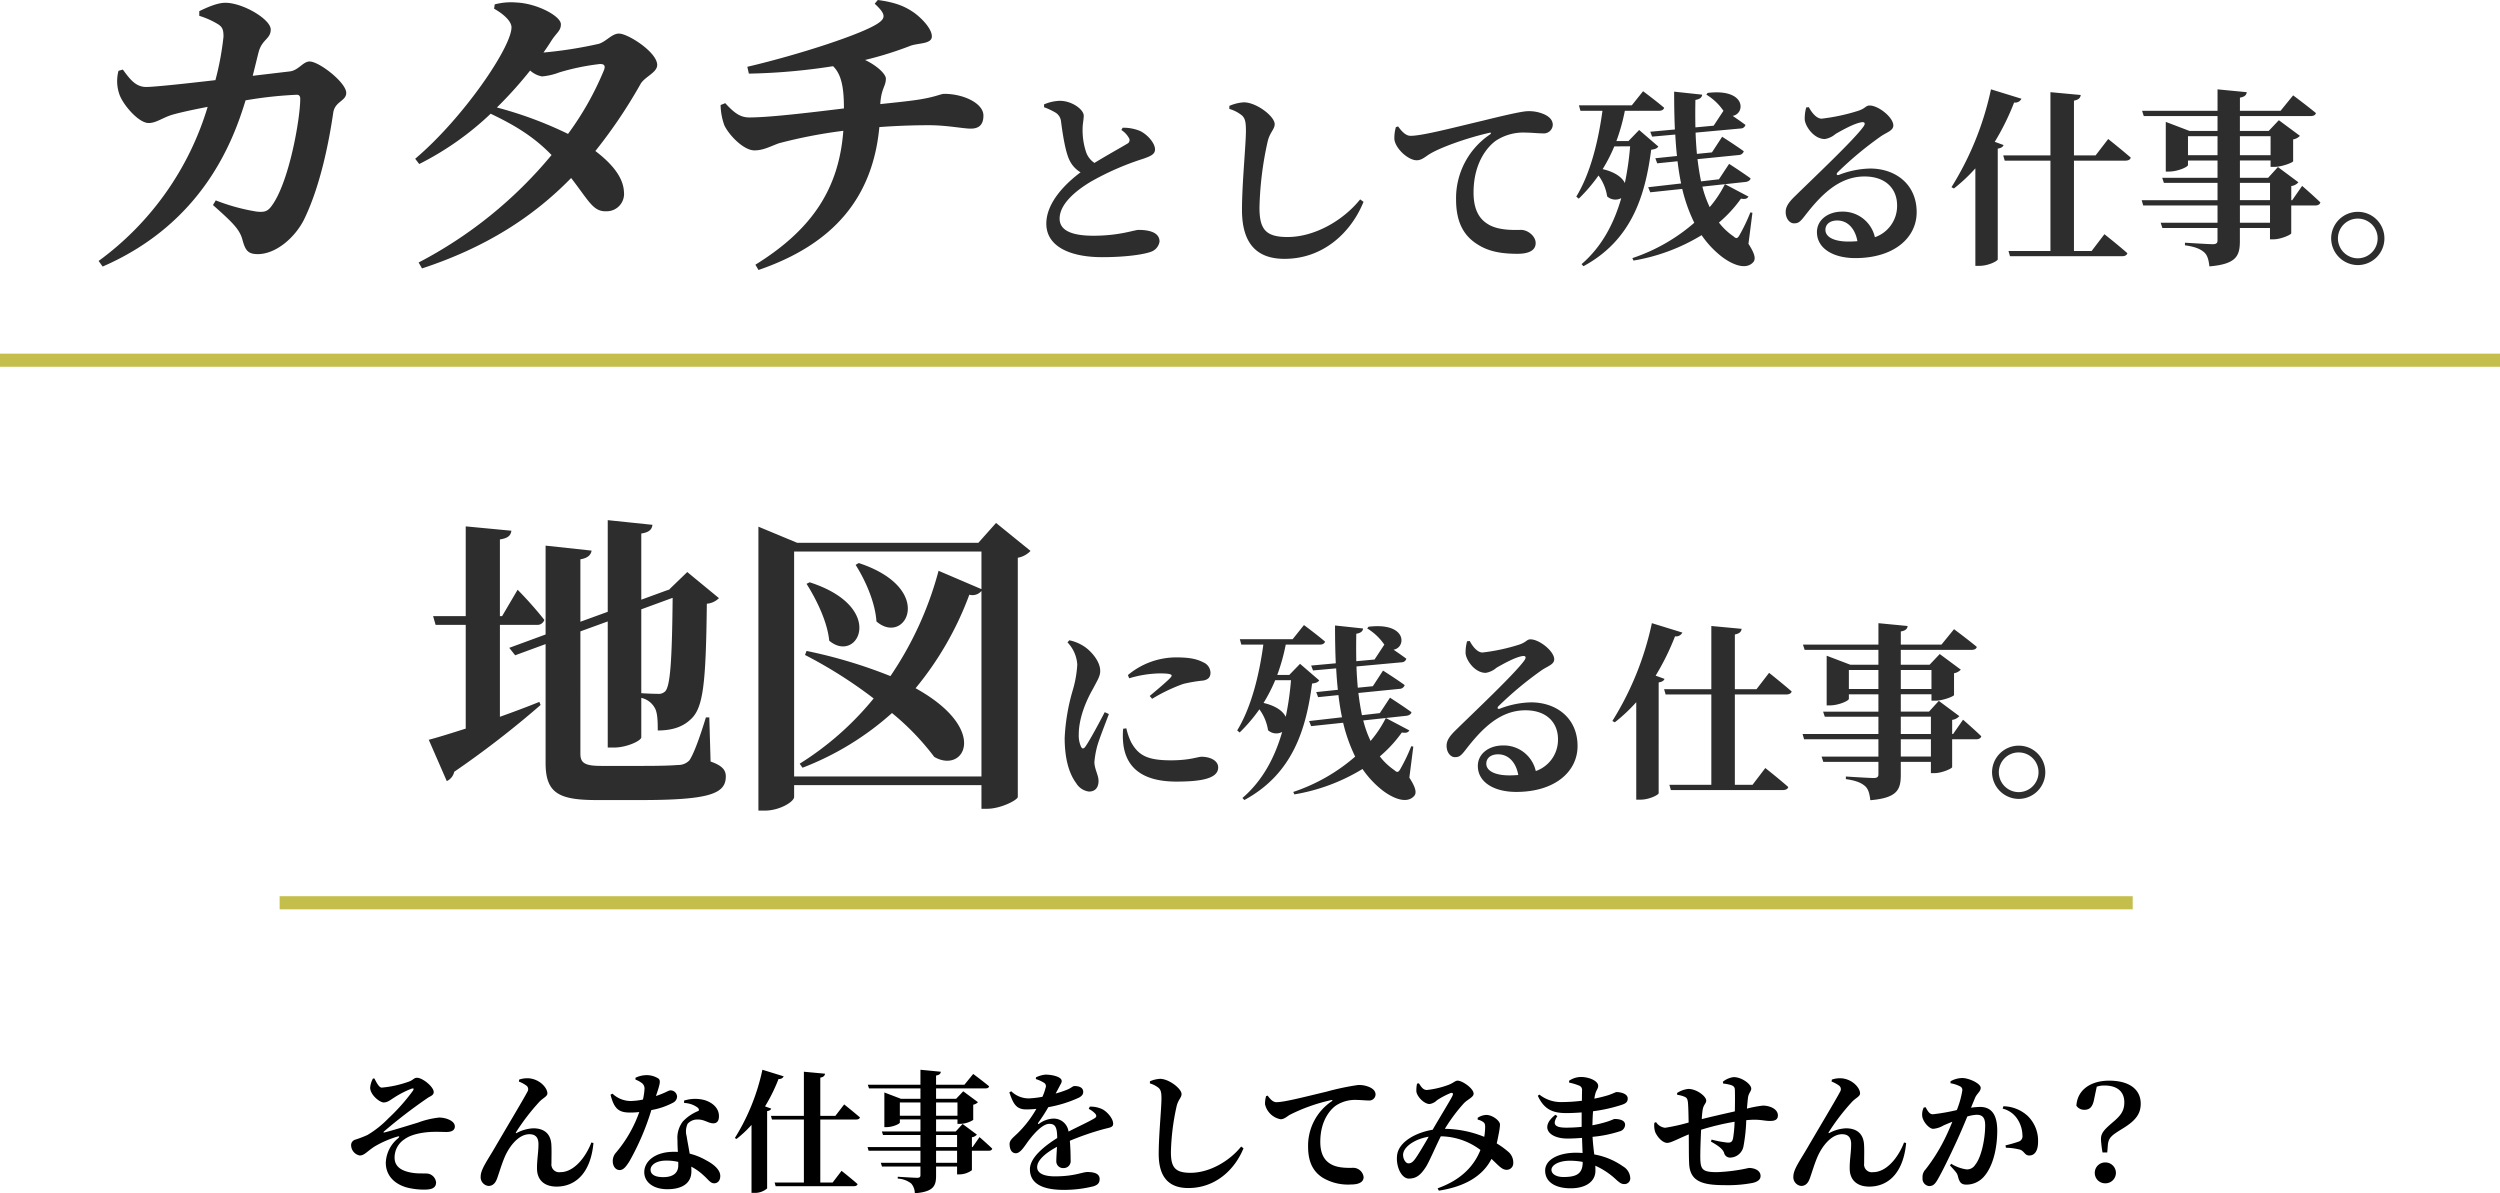
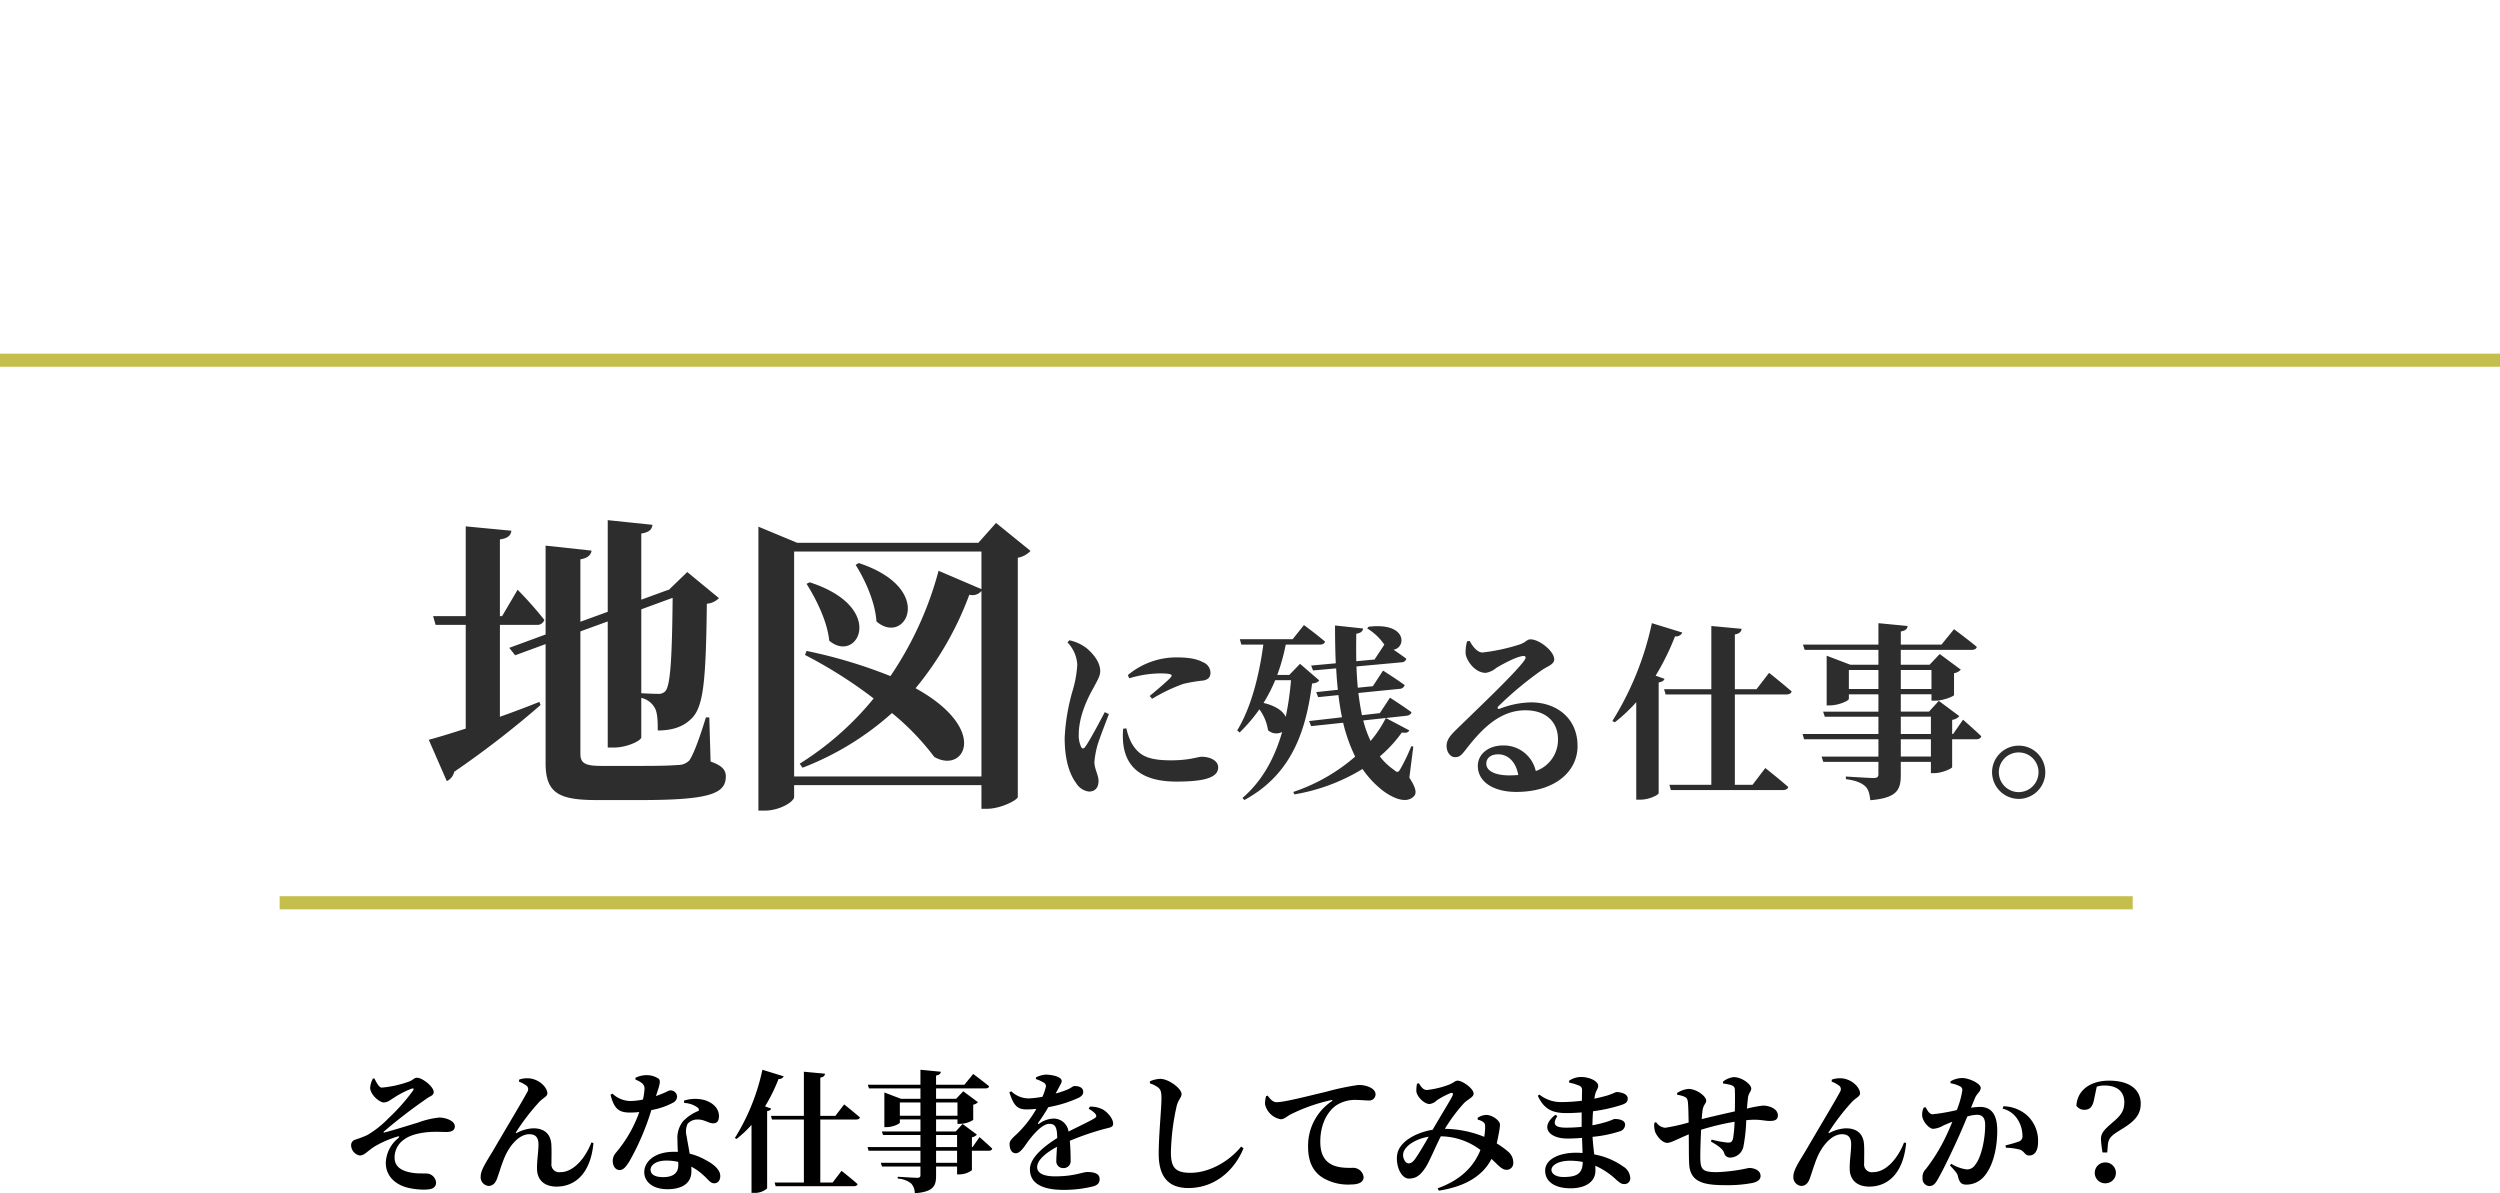
<svg xmlns="http://www.w3.org/2000/svg" width="571.349" height="272.713" viewBox="0 0 571.349 272.713">
  <g transform="translate(-672.75 -1083.987)">
-     <path d="M-237.746-39.689c.568-2.2.994-4.047,1.349-5.4.781-2.982,2.769-2.982,2.769-5.183,0-2.343-6.39-6.106-10.366-6.106-1.917,0-4.331,1.136-5.964,1.917v1.065a18.987,18.987,0,0,1,4.4,1.988c.923.639,1.136,1.278,1.136,2.769a65.122,65.122,0,0,1-1.846,9.94c-7.313.852-14.058,1.562-15.833,1.562-2.414,0-3.763-1.846-5.325-3.976l-.994.284a9.2,9.2,0,0,0,.213,5.4c.852,2.414,4.4,6.532,6.674,6.532,1.7,0,3.053-1.136,5.254-1.846,1.917-.568,5.254-1.278,8.236-1.846A67.638,67.638,0,0,1-272.962,2.627l.923,1.278c22.862-9.94,29.82-28.613,32.66-37.985a92.627,92.627,0,0,1,11.715-1.278c.5,0,.781.284.781.923,0,4.544-2.556,19.241-6.6,24.566-.852,1.136-1.562,1.42-3.408,1.207a45,45,0,0,1-9.3-2.556l-.639,1.065c4.473,3.976,6.106,5.538,6.745,7.952.639,2.343,1.207,3.266,3.479,3.266,4.189,0,8.449-3.763,10.508-7.739,3.834-7.739,5.822-18.176,6.745-24.5.355-2.7,2.982-2.7,2.982-4.615,0-2.343-6.177-7.171-8.378-7.171-1.491,0-2.556,2.059-4.544,2.272Zm80.3-1.349a68.5,68.5,0,0,1-8.236,14.626,88.482,88.482,0,0,0-16.259-6.035,92.706,92.706,0,0,0,7.6-8.449,5.571,5.571,0,0,0,2.7,1.349,14.551,14.551,0,0,0,3.976-.923,52.928,52.928,0,0,1,9.3-1.917C-157.445-42.387-157.09-42.032-157.445-41.038Zm-25.134-13.987c2.272,1.278,3.976,2.911,3.976,4.26,0,4.544-11.076,20.8-22.01,30.033l.923,1.207a68.027,68.027,0,0,0,16.33-11.5c5.183,2.485,9.656,5.041,13.916,9.443A98.54,98.54,0,0,1-199.832,2.982l.781,1.349C-184.567-.426-173.7-7.384-164.971-16.33c4.118,5.325,5.041,7.739,8.094,7.6a3.964,3.964,0,0,0,3.976-4.4c-.142-3.479-2.911-6.6-6.532-9.372a114.639,114.639,0,0,0,10.295-15.265c.923-1.7,3.834-2.627,3.834-4.4,0-2.911-6.674-7.171-8.733-7.171-1.633,0-2.84,1.775-4.615,2.343a96.93,96.93,0,0,1-12.638,1.988c.639-.923,1.278-1.846,1.846-2.769,1.207-1.846,2.13-2.2,2.13-3.692,0-1.846-5.4-4.757-10.153-4.97a14.5,14.5,0,0,0-4.97.426ZM-95.6-56.161c2.485,2.272,2.485,3.195,1.065,4.26-3.195,2.485-18.6,7.455-30.175,10.153l.355,1.562a139.08,139.08,0,0,0,19.241-1.7c1.988,1.917,2.485,5.112,2.485,9.656-5.893.71-16.614,2.059-21.584,2.059-1.988,0-3.337-.852-5.538-3.266l-1.065.426a14.448,14.448,0,0,0,.852,4.615c1.065,2.272,4.4,5.751,6.887,5.751,2.059,0,3.621-.923,5.609-1.633a112.647,112.647,0,0,1,14.7-2.84c-.994,13.135-7.029,22.507-20.093,30.6l.71,1.207c17.395-5.964,26.128-16.756,27.619-32.66,3.834-.284,7.739-.426,11.36-.426,4.047,0,7.81.781,9.514.781s2.911-.71,2.911-2.982c0-2.84-4.615-4.97-8.946-4.97-.852,0-2.059.781-6.532,1.42-1.988.284-4.686.568-8.094.923.213-3.621,1.278-4.047,1.278-5.822,0-.994-1.917-2.911-4.757-4.26a81.732,81.732,0,0,0,10.437-3.266c1.846-.639,4.828-.355,4.828-2.13,0-1.7-2.2-4.047-4.047-5.4-2.059-1.42-4.118-2.343-8.307-2.911Zm56.377,28.856a5.293,5.293,0,0,1,1.763,1.892.894.894,0,0,1-.43,1.247c-1.032.645-4.472,2.537-7.482,4.386a4.877,4.877,0,0,1-1.892-2.408,15.9,15.9,0,0,1-.817-5.418c0-1.118.258-2.064.258-2.967,0-1.376-2.623-3.4-5.5-3.4a9.85,9.85,0,0,0-3.569.817v.645a16.767,16.767,0,0,1,2.494,1.161,2.68,2.68,0,0,1,1.376,2.021c.344,2.666.946,6.794,1.892,8.815a6.438,6.438,0,0,0,2.58,2.881c-3.4,2.537-7.826,6.88-7.826,11.739,0,5.16,5.332,7.654,12.771,7.654,5.074,0,9.245-.559,11.051-1.2A2.954,2.954,0,0,0-30.5-1.806c0-2.064-2.279-2.666-4.816-2.666-.9,0-4.343,1.333-10.277,1.333-5.246,0-7.74-1.333-7.74-3.913,0-3.182,3.354-6.192,7.181-8.471a62.653,62.653,0,0,1,11.782-5.16c2.064-.688,2.838-1.161,2.838-2.193,0-1.419-1.72-3.4-3.44-4.214a9.994,9.994,0,0,0-3.956-.731Zm27.477-3.4c.774.688.989,1.462.989,3.569,0,3.225-.9,11.954-.9,18.1,0,8.041,3.7,11.18,9.718,11.18,8.858,0,15.222-6.02,18.06-13.029l-.774-.559c-3.784,4.73-10.32,8.6-16.6,8.6-5.074,0-6.407-1.849-6.407-6.751A76.151,76.151,0,0,1-5.816-24.553c.473-2.193,1.634-2.881,1.634-4.085,0-1.763-4.085-4.945-7.009-4.988a9.582,9.582,0,0,0-3.354.817v.688A8.354,8.354,0,0,1-11.75-30.7ZM23.51-27.95a9.126,9.126,0,0,0-.344,2.666c.129,2.107,3.1,4.9,5.117,4.9,1.2,0,2.107-.946,3.01-1.462,2.58-1.548,8.514-3.655,13.588-4.816.43-.129.473.129.129.387a17.552,17.552,0,0,0-7.74,14.835c0,5.461,1.935,8.428,4.9,10.277C44.881.6,48.02.989,51.331.989c1.978,0,4.128-.473,4.128-2.451,0-1.634-1.849-3.01-3.311-3.01-1.247,0-4.73.215-7.181-1.075-1.505-.817-3.7-2.451-3.7-7.439,0-7.31,3.612-10.836,5.16-11.911a11.436,11.436,0,0,1,6.88-1.806c1.2,0,2.623.172,3.784.172a2.053,2.053,0,0,0,2.279-1.935c0-1.161-.86-1.935-2.021-2.451a8.655,8.655,0,0,0-3.655-.688c-1.333,0-5.848,1.075-10.406,2.193-7.568,1.806-13.846,3.44-16.426,3.44-1.118,0-2.064-1.075-2.838-2.15Zm53.535,4.386a67.877,67.877,0,0,1-1.2,8.385c-.6-1.247-2.15-2.494-5.074-3.182a37.042,37.042,0,0,0,2.666-5.2Zm2.064-3.741-2.451,2.537H73.906a44.324,44.324,0,0,0,1.935-6.923h7.783c.6,0,1.075-.215,1.2-.688-1.849-1.591-4.816-3.784-4.816-3.784l-2.58,3.225H65.349l.344,1.247h5.031c-.946,6.966-2.752,14.319-5.977,19.608l.559.473A37.642,37.642,0,0,0,69.821-16.9,10.784,10.784,0,0,1,71.8-12.126a2.8,2.8,0,0,0,3.225.387C73.347-5.891,70.552-.6,65.951,3.354l.43.473c11.137-6.02,14.147-16.34,15.48-26.617.946-.129,1.333-.3,1.634-.731ZM98.717-14.921a26.452,26.452,0,0,1-3.483,5.246,25.091,25.091,0,0,1-1.677-4.687ZM105-8.385l-.473-.086a41.093,41.093,0,0,1-2.537,5.289c-.43.731-.731.731-1.333.172a14.359,14.359,0,0,1-3.311-3.139,29.6,29.6,0,0,0,5.031-5.461c1.032.172,1.419,0,1.72-.473l-5.375-2.838,4.773-.516c.559-.086,1.032-.387,1.075-.817-1.892-1.376-4.9-3.311-4.9-3.311l-2.322,3.526-4.085.473c-.344-1.634-.6-3.311-.817-5.074l9.46-.946a1.221,1.221,0,0,0,1.118-.86c-1.892-1.376-4.945-3.311-4.945-3.311L95.75-22.188l-3.44.344c-.129-1.548-.258-3.182-.3-4.859l10.32-.946a1.12,1.12,0,0,0,1.075-.817c-.86-.645-1.978-1.419-2.924-2.064,2.924-.473,3.139-6.321-5.719-5.246l-.3.387a12.751,12.751,0,0,1,3.913,3.7l-2.236,3.4-4.171.387c-.043-2.064-.043-4.128,0-6.278,1.118-.172,1.5-.645,1.548-1.2l-6.407-.688c0,2.967.043,5.848.172,8.643l-5.633.516.43,1.118,5.289-.473q.129,2.516.387,4.9l-4.945.516.43,1.161,4.644-.473c.215,1.763.473,3.44.817,5.074l-7.525.86.473,1.161,7.31-.774a37.321,37.321,0,0,0,2.752,7.74A41.621,41.621,0,0,1,77.561,1.978l.258.559A43.646,43.646,0,0,0,93.385-3.268a21.987,21.987,0,0,0,4.644,4.945c2.107,1.591,5.375,3.182,7.138,1.247.645-.688.43-1.892-1.075-4.214Zm21.973,6.579c-3.311,0-5.289-1.032-5.289-2.666,0-1.333,1.075-2.15,2.709-2.15,2.365,0,4.085,1.849,4.6,4.73C128.344-1.849,127.7-1.806,126.968-1.806Zm-9.675-30.659a9.216,9.216,0,0,0-.344,2.8c.129,1.505,2.064,4.429,4.6,4.429A4.96,4.96,0,0,0,124-26.4c1.634-.946,4.3-2.408,5.891-2.666.688-.129,1.118.172.387,1.118-2.236,3.053-11.266,11.567-15.48,15.695-1.419,1.376-2.107,2.322-2.193,3.483-.086,1.634.86,2.752,1.806,2.795,1.075.043,1.5-.344,2.537-1.677,3.655-4.73,7.783-9.03,13.674-9.03,4.945,0,7.482,2.924,7.439,6.708A7.552,7.552,0,0,1,132.988-2.8a7.5,7.5,0,0,0-7.482-5.848c-3.182,0-5.762,1.849-5.762,4.687,0,3.741,3.741,5.934,8.772,5.934,8.858,0,13.975-4.644,14.018-10.406.043-6.45-4.816-10.062-10.621-10.062a20.765,20.765,0,0,0-7.181,1.462c-.43.129-.688-.172-.215-.645a79.956,79.956,0,0,1,9.761-8.127c1.419-.989,2.924-1.333,2.924-2.537,0-1.849-3.4-4.558-5.418-4.558-.9,0-.9.645-2.58,1.2a44.278,44.278,0,0,1-8.385,1.806c-1.118,0-2.193-1.247-2.924-2.623ZM160.379-24.6a56.385,56.385,0,0,0,4.429-8.987,1.588,1.588,0,0,0,1.677-.86l-6.966-2.15a69.415,69.415,0,0,1-9.03,22.36l.559.3a37.741,37.741,0,0,0,4.9-4.6V3.741h.946c2.021,0,4.085-1.075,4.171-1.462V-23.048c.817-.129,1.2-.43,1.333-.817Zm29.842,4.3c.645,0,1.118-.215,1.247-.688-1.978-1.72-5.16-4.257-5.16-4.257L183.427-21.5h-4.945V-34.013c1.118-.215,1.462-.645,1.548-1.29l-6.923-.645V-21.5H162.314l.344,1.2h10.449V.344h-9.589l.344,1.2H189.49c.6,0,1.075-.215,1.2-.688-1.978-1.763-5.246-4.343-5.246-4.343L182.524.344h-4.042V-20.3Zm33.067,14.19h-6.88v-3.956h6.88Zm-6.88-9.116h6.88v3.956h-6.88ZM204.54-21.543v-4.343h6.751v4.343Zm18.877-4.343v4.343h-7.009v-4.343Zm4.945,14.62h-.215v-3.225a2.625,2.625,0,0,0,1.634-.86l-4.687-3.483-2.236,2.451h-6.45v-3.956h7.009v1.462h.9c1.677,0,4.214-.989,4.257-1.29v-4.988a2.7,2.7,0,0,0,1.548-.817l-4.816-3.569-2.322,2.451h-6.579v-3.4h16.168c.645,0,1.118-.215,1.2-.688-2.021-1.677-5.2-4.042-5.2-4.042L225.7-31.691h-9.288V-34.7c1.075-.172,1.5-.6,1.548-1.247l-6.665-.645v4.9H194.048l.387,1.2h16.856v3.4h-6.407l-5.418-2.064V-17.8h.688c2.064,0,4.386-1.075,4.386-1.5v-1.032h6.751v3.956H198.649l.387,1.161h12.255v3.956H193.962l.344,1.2h16.985v3.956H198.3l.387,1.2h12.6v2.881c0,.559-.3.817-1.075.817-1.032,0-6.364-.344-6.364-.344v.6c2.494.344,3.569.9,4.386,1.591.774.688,1.032,1.763,1.2,3.225,6.106-.516,6.966-2.365,6.966-5.762V-4.9h6.88v2.58h.817c1.634,0,4-1.032,4.042-1.376v-6.364h5.5c.6,0,1.032-.215,1.161-.688-1.548-1.505-4.171-3.784-4.171-3.784ZM243.369,3.569a6.093,6.093,0,0,0,6.063-6.106A6.056,6.056,0,0,0,243.369-8.6a6.093,6.093,0,0,0-6.106,6.063A6.13,6.13,0,0,0,243.369,3.569Zm0-10.621a4.514,4.514,0,0,1,4.515,4.515,4.551,4.551,0,0,1-4.515,4.558,4.56,4.56,0,0,1-4.558-4.558A4.524,4.524,0,0,1,243.369-7.052Z" transform="translate(968.25 1141)" fill="#2d2d2d" />
    <path d="M-182.25-36.21h8.378a1.663,1.663,0,0,0,1.775-1.136,86.557,86.557,0,0,0-6.106-6.887l-3.55,6.035h-.5V-55.735c1.988-.284,2.485-.994,2.627-1.988l-10.437-.994V-38.2h-7.455l.568,1.988h6.887V-12.5c-3.55,1.136-6.532,2.059-8.449,2.556L-194.391-.5a3.065,3.065,0,0,0,1.7-2.13,217.091,217.091,0,0,0,19.738-15.265l-.284-.71c-2.982,1.207-6.035,2.343-9.017,3.408Zm39.476-6.177c-.142,14.7-.568,20.164-1.7,21.371a2.146,2.146,0,0,1-1.775.568c-.923,0-2.627-.071-3.692-.142V-39.76Zm8.378,27.335h-.781c-1.491,4.9-2.84,8.449-3.763,9.8a3.458,3.458,0,0,1-2.627,1.065c-1.491.142-4.4.213-7.952.213H-159.1c-3.692,0-4.757-.639-4.757-2.769V-34.719l6.248-2.272V-8.165h1.42c2.911,0,6.248-1.562,6.248-2.343v-9.017a4.694,4.694,0,0,1,2.982,2.13c.71,1.065.781,2.911.781,5.325,3.053,0,5.538-.71,7.384-2.414,2.982-2.556,3.621-7.739,3.834-26.554a4.387,4.387,0,0,0,2.769-1.278l-7.242-5.964-4.118,3.976h.142l-.71.213-5.822,2.13V-57.084c1.917-.284,2.414-.994,2.556-1.988l-10.224-1.065v20.945l-6.248,2.272V-51.191c1.775-.284,2.414-1.065,2.556-1.988l-10.508-1.136v20.306l-8.307,3.053,1.349,1.7,6.958-2.556V-4.615c0,6.958,3.124,8.449,11.786,8.449h9.8c15.833,0,19.6-1.42,19.6-5.4,0-1.491-.852-2.485-3.479-3.408Zm33.441-34.861c2.2,3.479,4.473,8.52,4.757,12.922,6.6,5.751,13.774-7.455-4.047-13.348Zm-11.218,4.331c2.2,3.479,4.757,8.591,5.183,12.993,6.461,5.467,13.348-7.6-4.473-13.348Zm-2.84,44.02v-51.4H-72.2v8.591L-82-48.564A78.8,78.8,0,0,1-93-24.5a112.566,112.566,0,0,0-19.17-5.751l-.355.923a104.288,104.288,0,0,1,15.691,9.94,69.006,69.006,0,0,1-16.9,14.91l.639.923a65.991,65.991,0,0,0,20.448-12.5A57.72,57.72,0,0,1-82.992-6.035c6.816,3.976,12.78-6.248-4.26-15.691A73.46,73.46,0,0,0-74.969-43.1a2.666,2.666,0,0,0,2.769-.852V-1.562ZM-68.863-59.5l-4.047,4.544H-114.3l-8.875-3.692V6.248h1.42c3.479,0,6.745-2.059,6.745-3.124V.426H-72.2v5.4h1.278c3.124,0,6.958-1.988,7.029-2.7v-54.67a5.307,5.307,0,0,0,2.911-1.562Zm24.838,43.244c-1.118,2.15-3.311,6.278-4.386,7.826-.43.645-.817.6-1.075-.043a6.193,6.193,0,0,1-.473-2.709c0-3.655,1.634-7.611,3.268-10.449,1.032-1.978,1.634-2.838,1.634-4.042,0-2.365-2.322-4.73-3.655-5.59a9.75,9.75,0,0,0-3.4-1.419l-.43.473A8.017,8.017,0,0,1-50.3-27.133a25.763,25.763,0,0,1-.989,5.719,45.885,45.885,0,0,0-1.892,11.051c0,4.816,1.032,8.17,2.623,10.32a4.015,4.015,0,0,0,2.924,1.935c1.419,0,2.193-.9,2.193-2.451,0-1.29-.946-2.752-.946-4.3a21.193,21.193,0,0,1,.559-3.311c.387-1.591,1.892-5.332,2.752-7.654Zm4.214,3.784a17.06,17.06,0,0,0,.043,3.612c.645,4.988,4,8.471,12.126,8.471,5.2,0,9.546-.559,9.546-3.225,0-1.634-1.935-2.451-3.784-2.451-.9,0-2.666.817-7.009.817-5.375,0-7.4-1.118-9.073-4.085a13.63,13.63,0,0,1-1.118-3.225Zm1.376-11.524a25.547,25.547,0,0,1,6.966-1.118c3.139,0,2.924.43,2.494.946-.731.817-2.881,2.623-4.773,4.214l.559.645a38.781,38.781,0,0,1,7.1-3.4,33.042,33.042,0,0,1,4.6-.774c1.075-.215,1.634-.731,1.634-1.806a2.651,2.651,0,0,0-1.677-2.365c-1.462-.774-3.225-1.118-6.106-1.118a17.208,17.208,0,0,0-11.094,4.042Zm36.98.43a67.877,67.877,0,0,1-1.2,8.385c-.6-1.247-2.15-2.494-5.074-3.182a37.041,37.041,0,0,0,2.666-5.2ZM.609-27.305l-2.451,2.537H-4.594a44.324,44.324,0,0,0,1.935-6.923H5.124c.6,0,1.075-.215,1.2-.688-1.849-1.591-4.816-3.784-4.816-3.784l-2.58,3.225H-13.151l.344,1.247h5.031c-.946,6.966-2.752,14.319-5.977,19.608l.559.473A37.642,37.642,0,0,0-8.679-16.9,10.784,10.784,0,0,1-6.7-12.126a2.8,2.8,0,0,0,3.225.387C-5.153-5.891-7.948-.6-12.549,3.354l.43.473C-.982-2.193,2.028-12.513,3.361-22.79c.946-.129,1.333-.3,1.634-.731ZM20.217-14.921a26.452,26.452,0,0,1-3.483,5.246,25.091,25.091,0,0,1-1.677-4.687ZM26.5-8.385l-.473-.086a41.093,41.093,0,0,1-2.537,5.289c-.43.731-.731.731-1.333.172a14.359,14.359,0,0,1-3.311-3.139,29.6,29.6,0,0,0,5.031-5.461c1.032.172,1.419,0,1.72-.473l-5.375-2.838,4.773-.516c.559-.086,1.032-.387,1.075-.817-1.892-1.376-4.9-3.311-4.9-3.311l-2.322,3.526-4.085.473c-.344-1.634-.6-3.311-.817-5.074l9.46-.946a1.221,1.221,0,0,0,1.118-.86c-1.892-1.376-4.945-3.311-4.945-3.311L17.25-22.188l-3.44.344c-.129-1.548-.258-3.182-.3-4.859l10.32-.946a1.12,1.12,0,0,0,1.075-.817c-.86-.645-1.978-1.419-2.924-2.064,2.924-.473,3.139-6.321-5.719-5.246l-.3.387a12.751,12.751,0,0,1,3.913,3.7l-2.236,3.4-4.171.387c-.043-2.064-.043-4.128,0-6.278,1.118-.172,1.5-.645,1.548-1.2l-6.407-.688c0,2.967.043,5.848.172,8.643l-5.633.516.43,1.118,5.289-.473q.129,2.516.387,4.9l-4.945.516.43,1.161,4.644-.473c.215,1.763.473,3.44.817,5.074l-7.525.86.473,1.161,7.31-.774a37.321,37.321,0,0,0,2.752,7.74A41.621,41.621,0,0,1-.939,1.978l.258.559A43.646,43.646,0,0,0,14.885-3.268a21.987,21.987,0,0,0,4.644,4.945c2.107,1.591,5.375,3.182,7.138,1.247.645-.688.43-1.892-1.075-4.214ZM48.468-1.806c-3.311,0-5.289-1.032-5.289-2.666,0-1.333,1.075-2.15,2.709-2.15,2.365,0,4.085,1.849,4.6,4.73C49.844-1.849,49.2-1.806,48.468-1.806ZM38.793-32.465a9.215,9.215,0,0,0-.344,2.8c.129,1.505,2.064,4.429,4.6,4.429A4.96,4.96,0,0,0,45.5-26.4c1.634-.946,4.3-2.408,5.891-2.666.688-.129,1.118.172.387,1.118C49.543-24.9,40.513-16.383,36.3-12.255c-1.419,1.376-2.107,2.322-2.193,3.483-.086,1.634.86,2.752,1.806,2.795,1.075.043,1.5-.344,2.537-1.677,3.655-4.73,7.783-9.03,13.674-9.03,4.945,0,7.482,2.924,7.439,6.708A7.552,7.552,0,0,1,54.488-2.8a7.5,7.5,0,0,0-7.482-5.848c-3.182,0-5.762,1.849-5.762,4.687,0,3.741,3.741,5.934,8.772,5.934,8.858,0,13.975-4.644,14.018-10.406.043-6.45-4.816-10.062-10.621-10.062a20.765,20.765,0,0,0-7.181,1.462c-.43.129-.688-.172-.215-.645A79.955,79.955,0,0,1,55.778-25.8c1.419-.989,2.924-1.333,2.924-2.537,0-1.849-3.4-4.558-5.418-4.558-.9,0-.9.645-2.58,1.2a44.278,44.278,0,0,1-8.385,1.806c-1.118,0-2.193-1.247-2.924-2.623ZM81.879-24.6a56.385,56.385,0,0,0,4.429-8.987,1.588,1.588,0,0,0,1.677-.86l-6.966-2.15a69.415,69.415,0,0,1-9.03,22.36l.559.3a37.742,37.742,0,0,0,4.9-4.6V3.741H78.4c2.021,0,4.085-1.075,4.171-1.462V-23.048c.817-.129,1.2-.43,1.333-.817Zm29.842,4.3c.645,0,1.118-.215,1.247-.688-1.978-1.72-5.16-4.257-5.16-4.257L104.927-21.5H99.982V-34.013c1.118-.215,1.462-.645,1.548-1.29l-6.923-.645V-21.5H83.814l.344,1.2H94.607V.344H85.018l.344,1.2H110.99c.6,0,1.075-.215,1.2-.688-1.978-1.763-5.246-4.343-5.246-4.343L104.024.344H99.982V-20.3Zm33.067,14.19h-6.88v-3.956h6.88Zm-6.88-9.116h6.88v3.956h-6.88ZM126.04-21.543v-4.343h6.751v4.343Zm18.877-4.343v4.343h-7.009v-4.343Zm4.945,14.62h-.215v-3.225a2.625,2.625,0,0,0,1.634-.86l-4.687-3.483-2.236,2.451h-6.45v-3.956h7.009v1.462h.9c1.677,0,4.214-.989,4.257-1.29v-4.988a2.7,2.7,0,0,0,1.548-.817l-4.816-3.569-2.322,2.451h-6.579v-3.4h16.168c.645,0,1.118-.215,1.2-.688-2.021-1.677-5.2-4.042-5.2-4.042L147.2-31.691h-9.288V-34.7c1.075-.172,1.5-.6,1.548-1.247l-6.665-.645v4.9H115.548l.387,1.2h16.856v3.4h-6.407l-5.418-2.064V-17.8h.688c2.064,0,4.386-1.075,4.386-1.5v-1.032h6.751v3.956H120.149l.387,1.161h12.255v3.956H115.462l.344,1.2h16.985v3.956H119.805l.387,1.2h12.6v2.881c0,.559-.3.817-1.075.817-1.032,0-6.364-.344-6.364-.344v.6c2.494.344,3.569.9,4.386,1.591.774.688,1.032,1.763,1.2,3.225,6.106-.516,6.966-2.365,6.966-5.762V-4.9h6.88v2.58h.817c1.634,0,4-1.032,4.042-1.376v-6.364h5.5c.6,0,1.032-.215,1.161-.688-1.548-1.505-4.171-3.784-4.171-3.784ZM164.869,3.569a6.093,6.093,0,0,0,6.063-6.106A6.056,6.056,0,0,0,164.869-8.6a6.093,6.093,0,0,0-6.106,6.063A6.13,6.13,0,0,0,164.869,3.569Zm0-10.621a4.514,4.514,0,0,1,4.515,4.515,4.551,4.551,0,0,1-4.515,4.558,4.56,4.56,0,0,1-4.558-4.558A4.524,4.524,0,0,1,164.869-7.052Z" transform="translate(969.25 1263)" fill="#2d2d2d" />
    <path d="M571.349,1.5H0v-3H571.349Z" transform="translate(672.75 1166.307)" fill="#c4bf4c" />
    <path d="M423.5,1.5H0v-3H423.5Z" transform="translate(736.657 1290.306)" fill="#c4bf4c" />
    <path d="M-202.02-23.52a5.35,5.35,0,0,0-.63,2.04c-.03,1.65,2.16,3.42,3.09,3.42.9,0,1.47-.54,2.34-1.08a21.621,21.621,0,0,1,3.87-2.01c.63-.24.81-.09.42.48a44.043,44.043,0,0,1-5.55,6.24,22.75,22.75,0,0,1-4.8,3.81,26.469,26.469,0,0,1-2.73,1.05A1.3,1.3,0,0,0-207-8.16a2.433,2.433,0,0,0,1.95,2.22c1.14,0,1.65-.96,3.54-2.13a22.884,22.884,0,0,1,5.1-2.19c.45-.15.51.03.18.36a7.559,7.559,0,0,0-2.85,5.61c0,2.91,1.95,4.83,4.71,5.64a15.813,15.813,0,0,0,4.11.51c1.71,0,2.67-.39,2.67-1.65a2.272,2.272,0,0,0-1.74-1.98c-.9-.15-2.4.06-4.02-.27-2.25-.42-3.69-1.41-3.72-3.33a4.965,4.965,0,0,1,2.28-4.29c1.74-1.29,4.83-1.65,6.57-1.68,1.17-.03,2.25.03,3,.03,1.35,0,1.92-.51,1.92-1.26,0-1.35-2.16-2.04-3.57-2.04a19.561,19.561,0,0,0-4.89,1.17c-2.04.6-5.7,1.77-7.68,2.25-.15.03-.21-.06-.09-.21a115.3,115.3,0,0,1,10.05-7.71c.57-.39,1.35-.57,1.35-1.32,0-1.23-2.58-3.27-3.81-3.27-.75,0-.87.57-2.01.93a24.433,24.433,0,0,1-6.06,1.32c-.63,0-1.23-1.23-1.68-2.1Zm35.16,1.68a1.04,1.04,0,0,1,.15,1.32c-.9,1.74-5.43,9.3-7.41,12.72-1.65,2.85-3.27,5.04-3.27,6.6a2.009,2.009,0,0,0,1.77,2.22c1.11,0,1.65-.81,1.98-1.71.51-1.41,1.02-3.24,1.77-4.98,1.08-2.46,3.18-5.13,5.61-5.13,1.62,0,2.07,1.02,2.07,2.28,0,1.92-.36,3.57-.33,5.64.03,2.46,1.59,4.05,4.47,4.05,4.17,0,7.77-2.91,8.43-9.96l-.48-.12c-1.23,3.24-3.9,6.78-7.08,6.78a1.776,1.776,0,0,1-2.04-2.01c0-1.65.06-3-.03-4.41-.18-2.31-1.59-3.6-4.14-3.6a8.93,8.93,0,0,0-3.75,1.05c-.21.12-.27.03-.18-.15a48.923,48.923,0,0,1,5.37-6.99c.84-.87,1.8-1.2,1.8-1.89,0-1.2-1.59-3.09-3.96-3.42a5.551,5.551,0,0,0-2.49.27l-.06.45A7.033,7.033,0,0,1-166.86-21.84Zm24.84-1.44a5.638,5.638,0,0,1,1.32.69,1.567,1.567,0,0,1,.75,1.38,14.206,14.206,0,0,1-.36,2.49,15.359,15.359,0,0,1-2.82.33,6.052,6.052,0,0,1-4.14-1.68l-.45.24c.84,3.33,1.98,4.08,4.47,4.08a17.4,17.4,0,0,0,2.1-.12,29.509,29.509,0,0,1-5.34,9.3,2.824,2.824,0,0,0-.72,1.95c0,1.02.57,2.01,1.59,2.01.84,0,1.44-.78,2.19-1.95a57.7,57.7,0,0,0,5.04-11.76A16.55,16.55,0,0,0-133.44-18a1.634,1.634,0,0,0,.93-1.38,1.5,1.5,0,0,0-1.56-1.44c-.39,0-1.08.57-3.27,1.29.87-2.58,1.17-3.51.57-3.99a5,5,0,0,0-2.82-.78,6.039,6.039,0,0,0-2.43.6Zm9.78,19.62c0,1.71-1.2,2.67-3.42,2.67-2.1,0-2.91-.72-2.91-1.71,0-.96,1.14-2.07,3.57-2.07a11.449,11.449,0,0,1,2.76.3Zm1.35-14.28a5.489,5.489,0,0,1,3.03,1.02c.3.24.42.51.27.78a9.99,9.99,0,0,0-3.6,2.43,6.127,6.127,0,0,0-1.23,4.26c0,.81.03,1.74.09,2.7-.3-.03-.6-.03-.9-.03-4.38,0-6.78,2.22-6.78,4.65,0,2.22,1.98,3.9,5.28,3.9,3.45,0,5.49-1.41,5.49-4.08,0-.36,0-.72-.03-1.08a12.478,12.478,0,0,1,2.76,1.95c1.17,1.02,1.59,1.86,2.49,1.86.69,0,1.38-.51,1.38-1.68,0-1.32-1.32-2.58-3.21-3.57a14.528,14.528,0,0,0-3.78-1.53c-.27-1.62-.57-3.09-.69-3.96a4.157,4.157,0,0,1,.21-2.85,2.934,2.934,0,0,1,2.25-.99c1.65-.03,2.46.87,3.63.87.96,0,1.29-.69,1.29-1.65,0-1.68-1.26-3.03-3.3-3.66a8.348,8.348,0,0,0-4.68.12Zm18.48.78a39.339,39.339,0,0,0,3.09-6.27,1.108,1.108,0,0,0,1.17-.6l-4.86-1.5a48.429,48.429,0,0,1-6.3,15.6l.39.21a26.332,26.332,0,0,0,3.42-3.21V2.61h.66a4.3,4.3,0,0,0,2.91-1.02V-16.08c.57-.09.84-.3.93-.57Zm20.82,3c.45,0,.78-.15.87-.48-1.38-1.2-3.6-2.97-3.6-2.97L-96.33-15h-3.45v-8.73c.78-.15,1.02-.45,1.08-.9l-4.83-.45V-15h-7.53l.24.84h7.29V.24h-6.69l.24.84H-92.1c.42,0,.75-.15.84-.48-1.38-1.23-3.66-3.03-3.66-3.03L-96.96.24h-2.82v-14.4Zm23.07,9.9h-4.8V-7.02h4.8Zm-4.8-6.36h4.8v2.76h-4.8Zm-8.28-4.41v-3.03h4.71v3.03Zm13.17-3.03v3.03h-4.89v-3.03Zm3.45,10.2h-.15v-2.25a1.831,1.831,0,0,0,1.14-.6l-3.27-2.43-1.56,1.71h-4.5v-2.76h4.89v1.02h.63a5.777,5.777,0,0,0,2.97-.9v-3.48a1.887,1.887,0,0,0,1.08-.57l-3.36-2.49-1.62,1.71h-4.59v-2.37h11.28c.45,0,.78-.15.84-.48-1.41-1.17-3.63-2.82-3.63-2.82l-2.01,2.46h-6.48v-2.1c.75-.12,1.05-.42,1.08-.87l-4.65-.45v3.42H-88.92l.27.84h11.76v2.37h-4.47l-3.78-1.44v7.92h.48c1.44,0,3.06-.75,3.06-1.05v-.72h4.71v2.76h-8.82l.27.81h8.55v2.76H-88.98l.24.84h11.85v2.76h-9.06l.27.84h8.79v2.01c0,.39-.21.57-.75.57-.72,0-4.44-.24-4.44-.24v.42A5.474,5.474,0,0,1-79.02.45a3.372,3.372,0,0,1,.84,2.25c4.26-.36,4.86-1.65,4.86-4.02v-2.1h4.8v1.8h.57a4.877,4.877,0,0,0,2.82-.96V-7.02h3.84c.42,0,.72-.15.81-.48-1.08-1.05-2.91-2.64-2.91-2.64Zm26.55-8.73a5.191,5.191,0,0,1,1.47,1.08c.39.45.33.81-.21,1.11-1.35.81-3.81,1.92-5.88,3a3.409,3.409,0,0,0-3.48-2.97,5.86,5.86,0,0,0-3.24,1.17c-.24.15-.33,0-.21-.21a37.566,37.566,0,0,0,2.31-3.57,28.673,28.673,0,0,0,6.9-2.13c.81-.39,1.08-.87,1.08-1.32,0-1.05-.93-1.38-2.01-1.38-.39,0-.66.42-1.68.84a23.9,23.9,0,0,1-2.61.87l.87-1.62c.27-.57.51-.81.51-1.23,0-1.05-2.4-1.47-3.69-1.47a6.121,6.121,0,0,0-2.19.63l-.03.39a7.344,7.344,0,0,1,1.8.81.9.9,0,0,1,.42,1.2,10.607,10.607,0,0,1-.72,2.04,22.784,22.784,0,0,1-2.97.36,5.684,5.684,0,0,1-4.14-1.62l-.45.24c.84,2.37,1.44,3.9,3.81,3.9a20.9,20.9,0,0,0,2.37-.12,25.141,25.141,0,0,1-3.96,5.25c-1.17,1.2-2.19,1.8-2.16,2.82.03,1.2.48,2.1,1.5,2.07,1.14-.09,2.07-1.92,3.15-3.27,1.05-1.32,2.91-3.45,4.44-3.45,1.41,0,1.77.87,1.8,3.24-3.06,1.92-6.24,4.53-6.24,7.14s1.83,4.71,7.71,4.71a27.651,27.651,0,0,0,6.78-.81C-36.3.78-35.94.27-35.94-.57c0-1.26-1.32-1.59-2.79-1.59-1.17,0-2.94.99-7.41.99-2.91,0-4.08-.9-4.08-2.1,0-1.62,2.01-3.3,4.53-4.65-.06,1.26-.15,2.4-.15,3.18a1.555,1.555,0,0,0,1.68,1.68,1.589,1.589,0,0,0,1.59-1.8c0-1.08-.03-2.79-.18-4.44a63.158,63.158,0,0,1,7.53-2.61c1.5-.42,2.37-.39,2.37-1.29,0-1.17-1.29-2.64-2.34-3.24a6.078,6.078,0,0,0-3-.66Zm15.93-4.83c.54.48.69,1.02.69,2.49,0,2.25-.63,8.34-.63,12.63,0,5.61,2.58,7.8,6.78,7.8,6.18,0,10.62-4.2,12.6-9.09l-.54-.39c-2.64,3.3-7.2,6-11.58,6-3.54,0-4.47-1.29-4.47-4.71a53.129,53.129,0,0,1,1.29-10.44c.33-1.53,1.14-2.01,1.14-2.85,0-1.23-2.85-3.45-4.89-3.48a6.685,6.685,0,0,0-2.34.57v.48A5.829,5.829,0,0,1-22.5-21.42ZM2.1-19.5a6.367,6.367,0,0,0-.24,1.86,4.5,4.5,0,0,0,3.57,3.42c.84,0,1.47-.66,2.1-1.02a39.968,39.968,0,0,1,9.48-3.36c.3-.09.33.09.09.27A12.245,12.245,0,0,0,11.7-7.98c0,3.81,1.35,5.88,3.42,7.17A11.343,11.343,0,0,0,21.51.69c1.38,0,2.88-.33,2.88-1.71a2.411,2.411,0,0,0-2.31-2.1c-.87,0-3.3.15-5.01-.75-1.05-.57-2.58-1.71-2.58-5.19,0-5.1,2.52-7.56,3.6-8.31a7.979,7.979,0,0,1,4.8-1.26c.84,0,1.83.12,2.64.12a1.433,1.433,0,0,0,1.59-1.35c0-.81-.6-1.35-1.41-1.71a6.038,6.038,0,0,0-2.55-.48,57.883,57.883,0,0,0-7.26,1.53c-5.28,1.26-9.66,2.4-11.46,2.4-.78,0-1.44-.75-1.98-1.5ZM36.36-5.43c-.66.96-1.08,1.29-1.74,1.29-.69,0-1.38-1.26-1.17-2.31.33-1.68,2.85-3.3,5.82-3.78C38.4-8.7,37.08-6.48,36.36-5.43Zm14.1-8.7a3.3,3.3,0,0,1,1.26.54c.39.3.42.54.45,1.08a14.846,14.846,0,0,1-.21,2.31,24.641,24.641,0,0,0-9-1.83,37.816,37.816,0,0,1,4.38-5.88c.93-.93,2.19-1.35,2.19-2.16,0-1.17-2.55-2.97-3.66-2.97-.57,0-.99.57-2.16.99a20.392,20.392,0,0,1-4.83,1.14c-.9,0-1.29-.66-1.86-1.53l-.42.09a6.948,6.948,0,0,0-.15,1.77c.09,1.08,1.71,2.88,3.03,2.88a3.032,3.032,0,0,0,1.68-.87,18.74,18.74,0,0,1,3.06-1.62c.51-.18.75.06.45.66-.45.96-2.97,5.04-4.5,7.71-3.66.6-7.77,2.67-8.13,5.85-.3,2.49.96,5.31,2.7,5.31,1.65,0,2.67-.78,3.87-2.64.69-1.02,2.19-4.56,3.42-7.02A15.325,15.325,0,0,1,51.09-7.2c-1.56,3.9-4.65,6.93-9.78,8.76l.27.54c5.79-.9,9.99-3.24,12.03-7.26,1.53,1.41,2.37,2.49,3.42,2.49a1.491,1.491,0,0,0,1.56-1.56,3.2,3.2,0,0,0-1.2-2.61A19.4,19.4,0,0,0,54.81-8.7c.24-.99.39-1.89.51-2.46a13.947,13.947,0,0,0,.24-1.83c0-.87-1.65-2.16-3.06-2.22a3.751,3.751,0,0,0-2.04.66Zm24,9.69c0,2.73-1.47,3.42-4.41,3.42-1.59,0-2.73-.66-2.73-1.65,0-1.08,1.71-2.07,4.17-2.07a15.618,15.618,0,0,1,2.97.27ZM71.37-22.59a11.716,11.716,0,0,1,2.22.66,1.017,1.017,0,0,1,.72,1.08c0,.42-.03,1.29-.03,2.4a37.054,37.054,0,0,1-4.53.3,7.867,7.867,0,0,1-5.19-1.71l-.36.27c1.44,3.18,3.51,3.96,6.45,3.96,1.23,0,2.43-.06,3.57-.15v3.3a33.674,33.674,0,0,1-3.54.18c-2.46,0-3.3-.66-2.01-2.64l-.45-.3c-3.72,2.91-1.35,5.43,2.73,5.43,1.11,0,2.25-.06,3.36-.15.03,1.23.09,2.4.12,3.45-.48-.03-.96-.06-1.47-.06-4.02,0-7.08,1.56-7.08,4.08,0,2.64,2.37,4.05,5.82,4.05,3.54,0,5.67-1.59,5.67-4.02,0-.39,0-.75-.03-1.14A17.1,17.1,0,0,1,82.2-.33c.72.6,1.05.93,1.8.93A1.315,1.315,0,0,0,85.32-.9a3.266,3.266,0,0,0-1.65-2.55A16.35,16.35,0,0,0,77.1-6.18c-.15-1.2-.3-2.49-.39-4.02a28.55,28.55,0,0,0,6.21-1.26,1.6,1.6,0,0,0,1.23-1.5c0-.99-1.17-1.32-2.4-1.32-.21,0-.66.3-1.95.69a29.71,29.71,0,0,1-3.12.75c.03-1.11.06-2.22.15-3.21a35.649,35.649,0,0,0,6.48-1.44c.9-.3,1.44-.6,1.44-1.47,0-1.14-1.71-1.47-2.55-1.47-.24,0-.69.3-1.92.72-.69.21-1.8.51-3.15.78a7.641,7.641,0,0,1,.24-1.2c.21-.75.63-1.11.63-1.71,0-1.14-2.04-2.04-3.96-2.04a4.9,4.9,0,0,0-2.7.87Zm35.19.21a9.949,9.949,0,0,1,1.74.33c.6.18.9.48.93,1.02.06,1.26.03,3.39,0,5.01-2.25.51-5.31,1.2-7.56,1.77a20.9,20.9,0,0,1,.21-2.16c.21-1.2.81-1.41.81-2.07,0-.99-2.19-2.67-4.08-2.67a5.73,5.73,0,0,0-2.58.93l.03.42a6.115,6.115,0,0,1,1.77.48c.45.24.6.51.69,1.35.09,1.11.12,2.76.15,4.5a44.4,44.4,0,0,1-5.37,1.2,2.8,2.8,0,0,1-2.07-1.29l-.39.15a4.813,4.813,0,0,0,.21,2.16c.57,1.26,1.74,2.43,2.73,2.43.84,0,2.19-.81,4.92-1.95.03,2.64,0,5.1.09,6.75C99,0,101.82.84,106.89.84a29.868,29.868,0,0,0,6.42-.51c1.26-.3,1.8-.84,1.8-1.59,0-1.26-1.38-1.83-2.67-1.83a39.881,39.881,0,0,1-7.26.96c-3.27,0-3.78-.54-3.84-3.09-.03-1.26.06-4.08.18-6.6a59.567,59.567,0,0,1,7.65-1.83,27.481,27.481,0,0,1-.36,3.87c-.24.84-.57.9-1.23.9a24.523,24.523,0,0,1-3.66-.69l-.15.45c1.23.72,2.58,1.47,3,2.55a1.375,1.375,0,0,0,1.47,1.11,3.154,3.154,0,0,0,2.97-2.61,38.817,38.817,0,0,0,.63-5.94l.39-.03c2.7-.24,3.6.21,5.04.21,1.11,0,1.8-.3,1.8-1.26,0-1.5-1.89-2.25-3.42-2.25a25.925,25.925,0,0,0-3.66.69c.09-.93.15-1.77.24-2.46.12-1.08.75-1.5.75-2.1,0-1.02-2.16-2.64-4.02-2.64a4.829,4.829,0,0,0-2.46,1.05Zm26.58.54a1.04,1.04,0,0,1,.15,1.32c-.9,1.74-5.43,9.3-7.41,12.72-1.65,2.85-3.27,5.04-3.27,6.6a2.009,2.009,0,0,0,1.77,2.22c1.11,0,1.65-.81,1.98-1.71.51-1.41,1.02-3.24,1.77-4.98,1.08-2.46,3.18-5.13,5.61-5.13,1.62,0,2.07,1.02,2.07,2.28,0,1.92-.36,3.57-.33,5.64.03,2.46,1.59,4.05,4.47,4.05,4.17,0,7.77-2.91,8.43-9.96l-.48-.12c-1.23,3.24-3.9,6.78-7.08,6.78a1.776,1.776,0,0,1-2.04-2.01c0-1.65.06-3-.03-4.41-.18-2.31-1.59-3.6-4.14-3.6a8.93,8.93,0,0,0-3.75,1.05c-.21.12-.27.03-.18-.15a48.923,48.923,0,0,1,5.37-6.99c.84-.87,1.8-1.2,1.8-1.89,0-1.2-1.59-3.09-3.96-3.42a5.551,5.551,0,0,0-2.49.27l-.06.45A7.033,7.033,0,0,1,133.14-21.84Zm30.99,2.73c.42-.99,1.29-1.44,1.29-2.28,0-1.05-2.79-2.25-4.17-2.25a5.5,5.5,0,0,0-2.73.75v.45a7.139,7.139,0,0,1,2.22.72.911.911,0,0,1,.48.9,20.434,20.434,0,0,1-1.26,4.5,45.1,45.1,0,0,1-5.46.96c-.78,0-1.14-.66-1.68-1.62l-.42.09a3.571,3.571,0,0,0-.33,2.07c.21,1.23,1.59,2.79,2.49,2.79a5.612,5.612,0,0,0,2.37-.78c.54-.24,1.26-.54,2.01-.84-.48,1.17-.99,2.37-1.56,3.54a40.249,40.249,0,0,1-4.56,7.35,2.462,2.462,0,0,0-.69,1.95,1.69,1.69,0,0,0,1.47,1.86c.81,0,1.29-.3,1.95-1.44,1.08-1.83,2.94-5.7,4.32-8.7.75-1.62,1.68-3.78,2.49-5.76a8.7,8.7,0,0,1,2.16-.39c1.41,0,1.92.81,1.92,2.43,0,3-.84,7.26-2.28,9a2.186,2.186,0,0,1-2.01,1.05,9.118,9.118,0,0,1-3.48-1.29l-.27.39c1.44,1.56,1.65,1.83,1.8,2.43.36,1.5.81,1.95,1.98,1.95a5.326,5.326,0,0,0,3.9-1.74c2.22-2.43,3.12-6.75,3.12-10.59,0-3.99-1.56-5.43-3.96-5.43a18.236,18.236,0,0,0-2.04.18Zm6.3,2.46a5.605,5.605,0,0,1,3.48,2.55,7.023,7.023,0,0,1,1.05,3.57,1.276,1.276,0,0,1-.93,1.44,28.491,28.491,0,0,1-2.94.84l.09.54a13.862,13.862,0,0,1,3.27.45c.99.39,1.05,1.35,2.1,1.32,1.32,0,1.98-1.29,1.98-3.09a7.9,7.9,0,0,0-2.43-6,8.43,8.43,0,0,0-5.49-2.16Zm23.46,12.3a2.369,2.369,0,0,0-2.4,2.4,2.363,2.363,0,0,0,2.4,2.37,2.389,2.389,0,0,0,2.43-2.37A2.4,2.4,0,0,0,193.89-4.35Zm-1.95-17.31a5.139,5.139,0,0,1,1.8-.27c2.7,0,4.5,1.26,4.5,3.84,0,1.98-.84,3.06-2.67,4.59-1.92,1.65-2.67,2.43-2.67,3.84a24.94,24.94,0,0,0,.36,3.03h1.08l.15-1.83c.18-1.59.93-2.13,3.27-3.57,3.06-1.86,4.23-3.39,4.23-5.76,0-3.12-2.43-5.25-7.23-5.25-4.14,0-7.26,2.07-7.47,5.73a2.127,2.127,0,0,0,1.8.93c1.23,0,1.95-.63,2.28-2.58Z" transform="translate(960 1354)" />
  </g>
</svg>